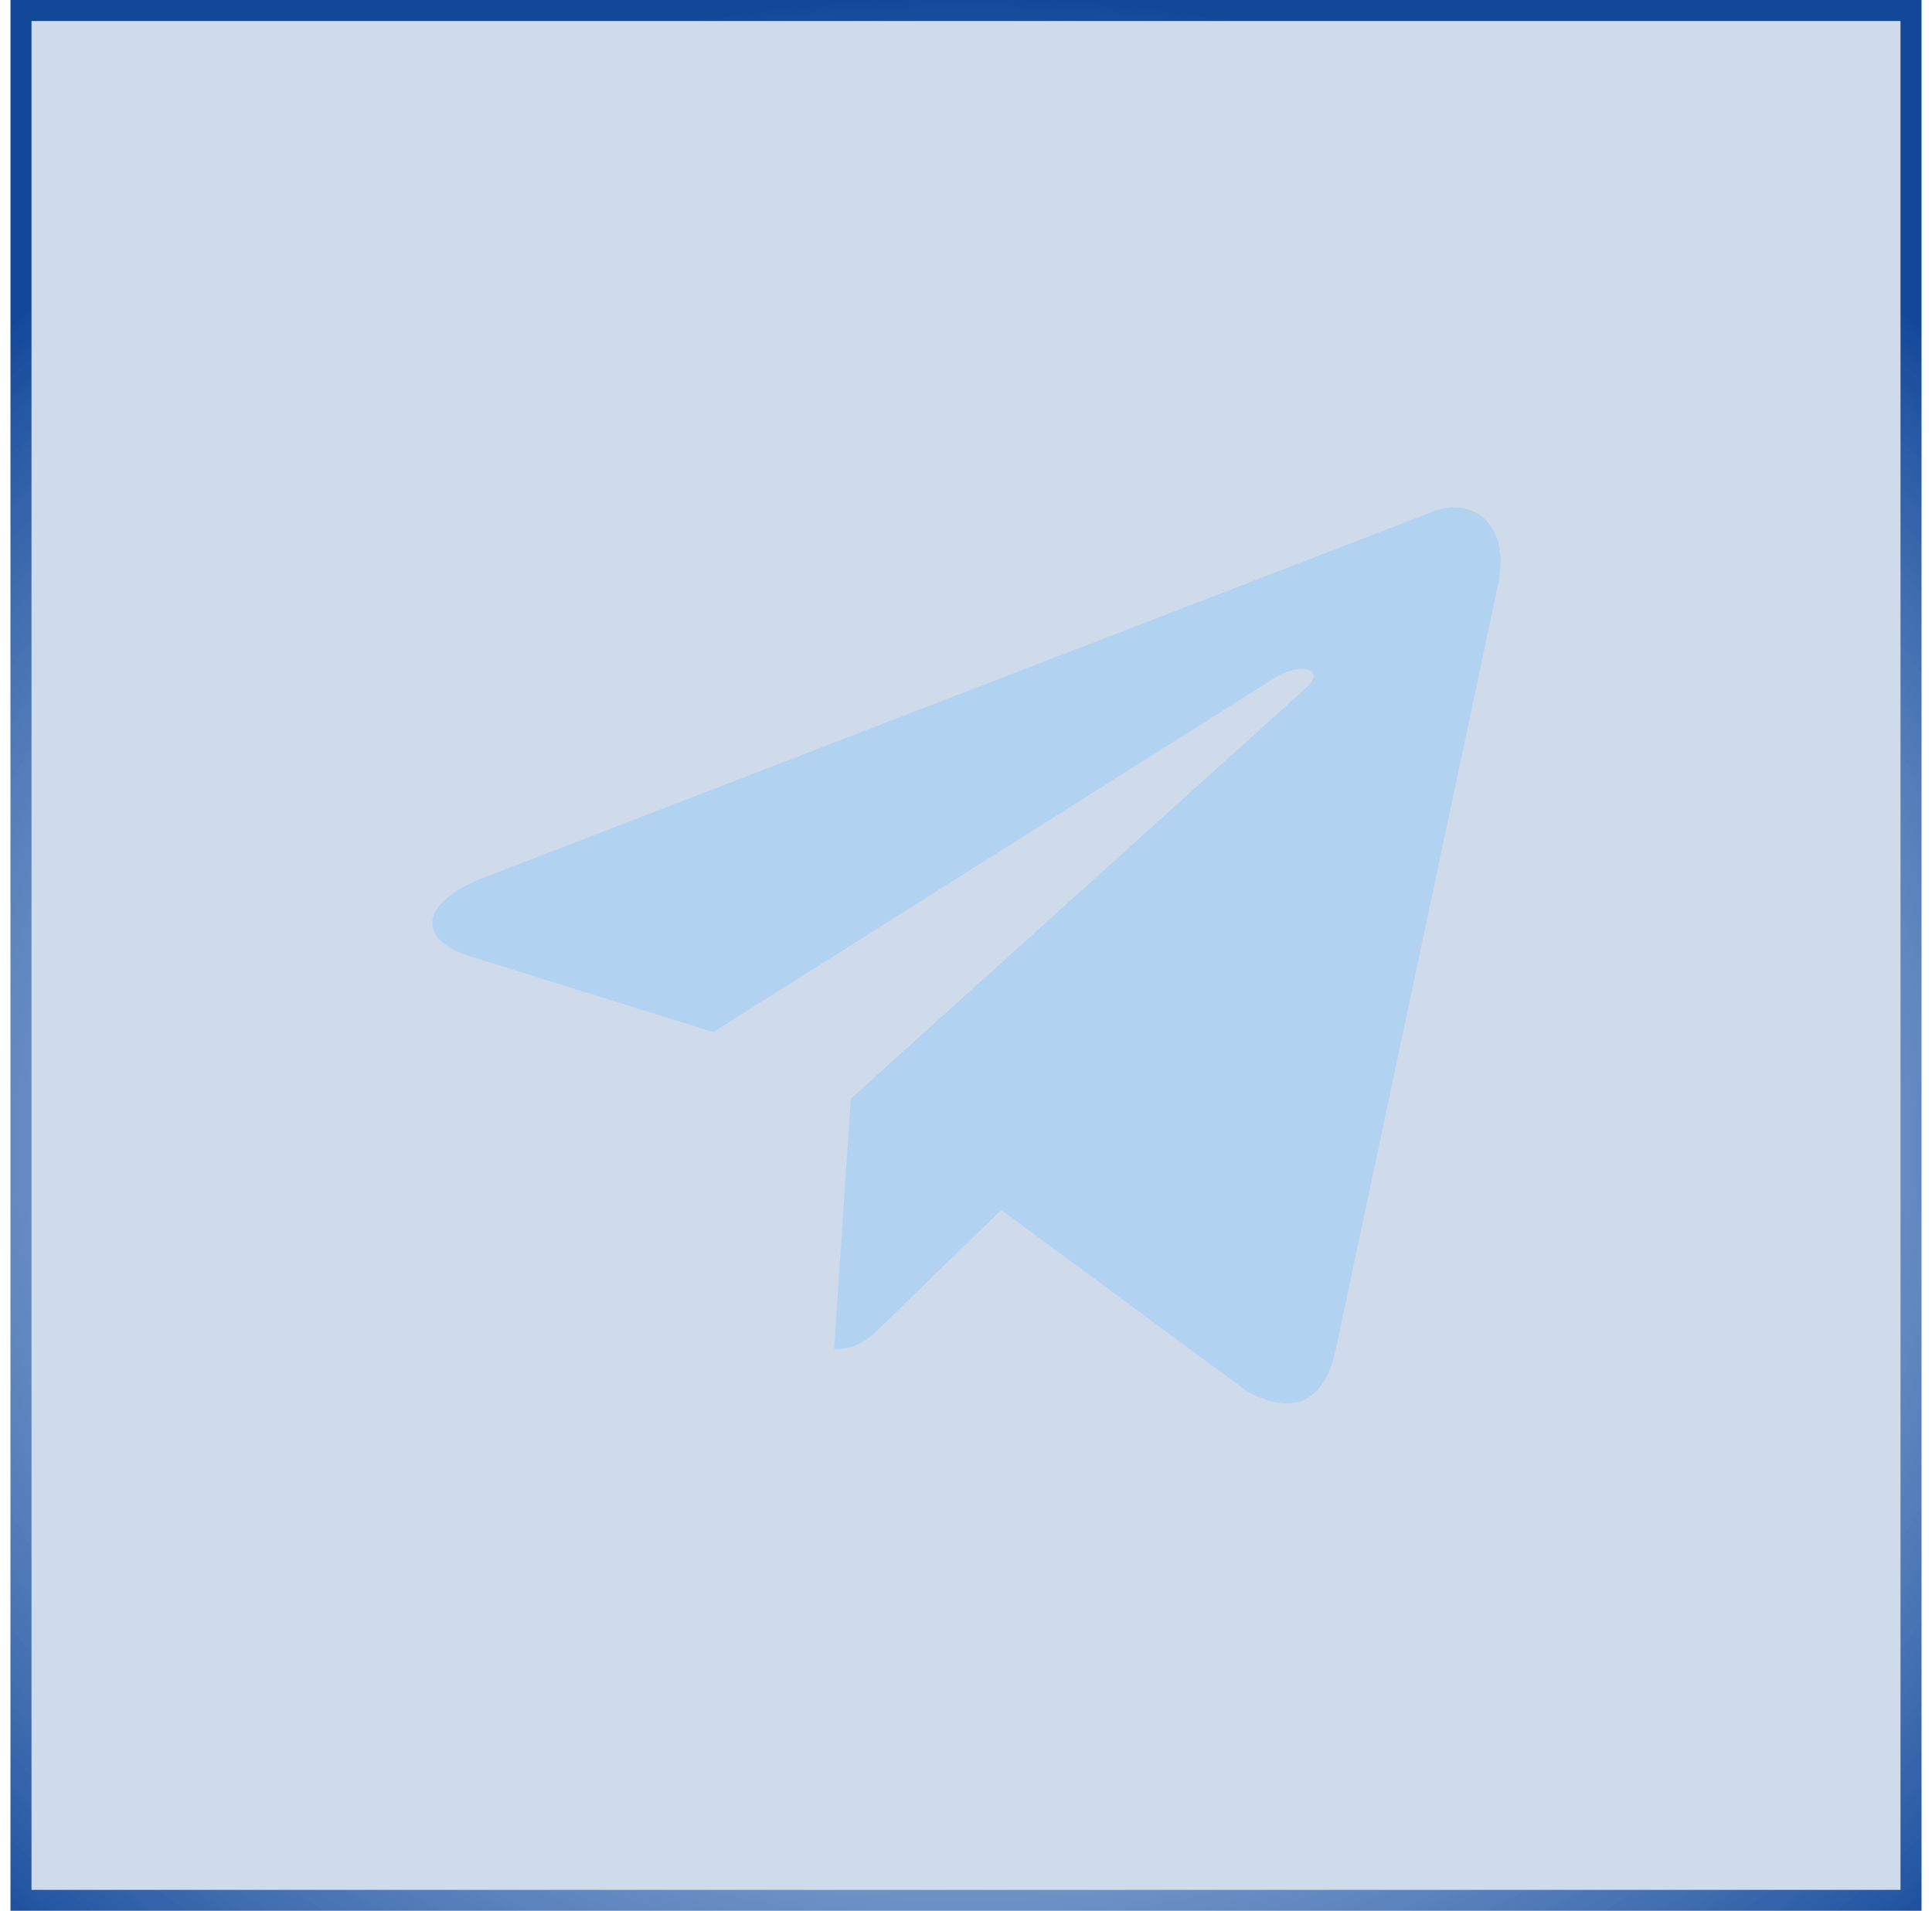
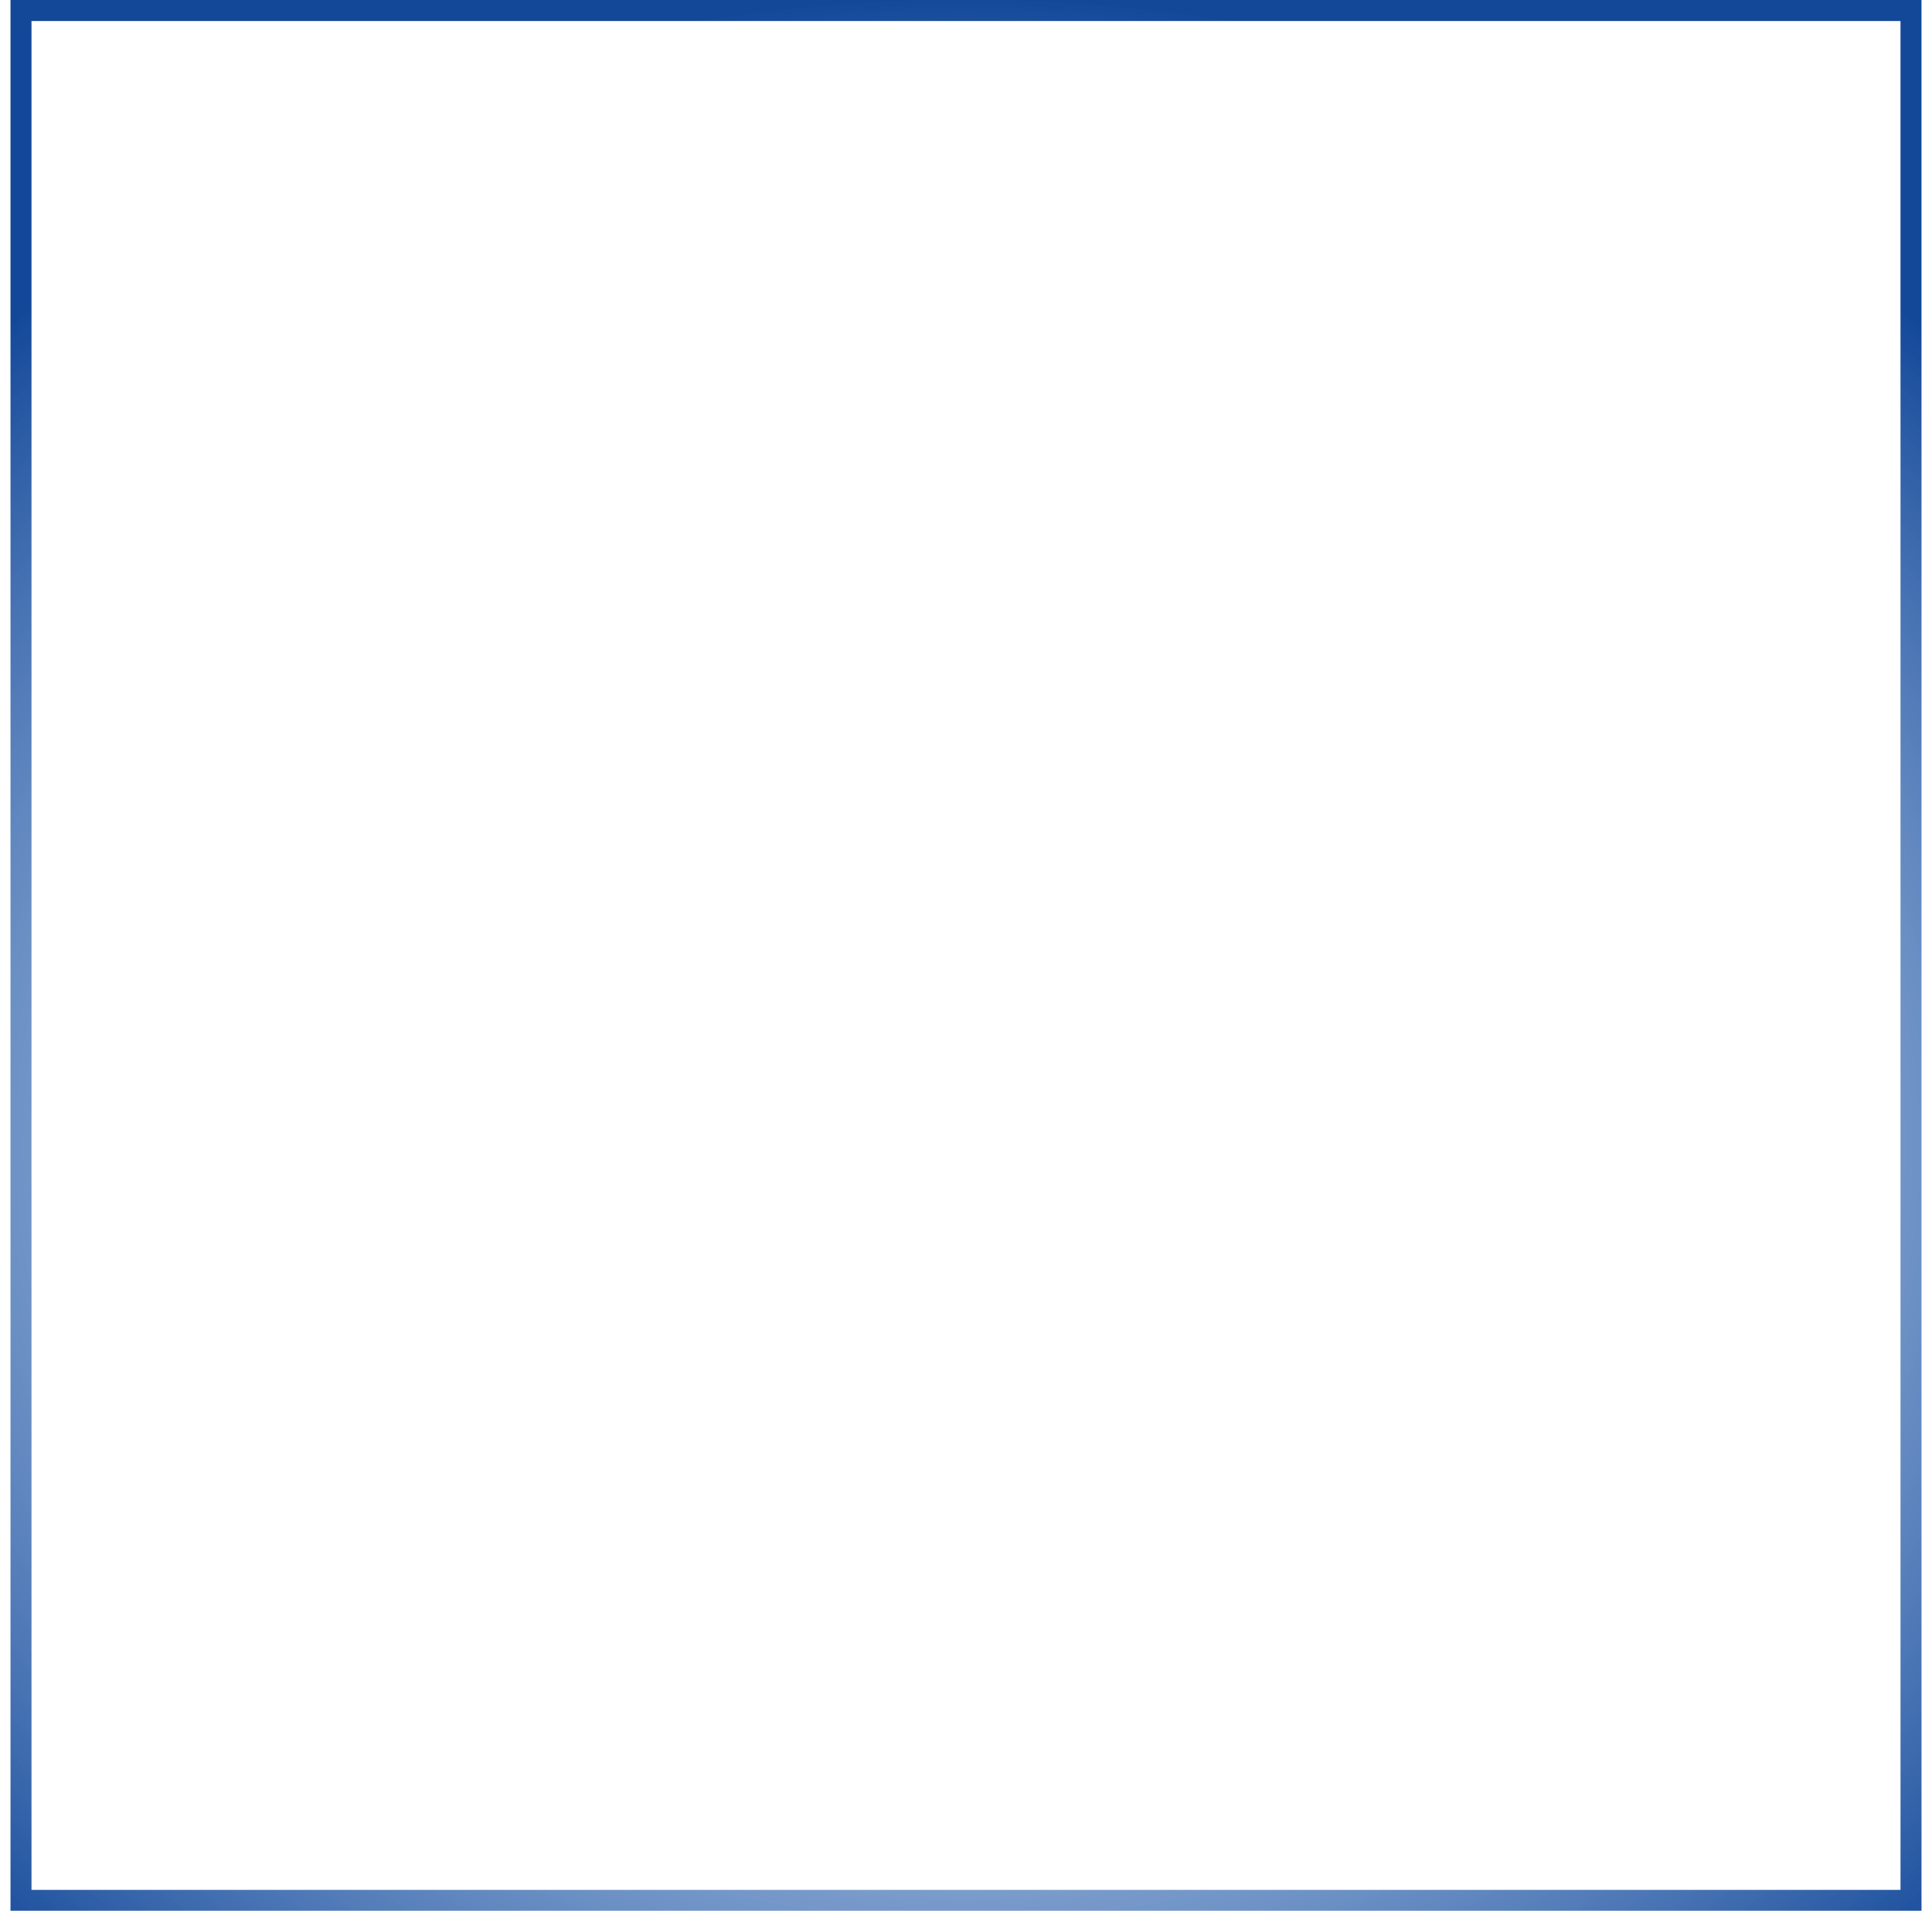
<svg xmlns="http://www.w3.org/2000/svg" width="92" height="91" viewBox="0 0 92 91" fill="none">
  <g filter="url(#filter0_i_38_9162)">
-     <rect x="0.5" width="91" height="91" fill="#134899" fill-opacity="0.2" />
    <rect x="1" y="0.5" width="90" height="90" stroke="url(#paint0_radial_38_9162)" />
-     <path d="M68.023 24.447L22.959 41.825C19.884 43.06 19.902 44.776 22.395 45.541L33.965 49.15L60.734 32.261C61.999 31.49 63.156 31.905 62.205 32.748L40.517 52.322H40.512L40.517 52.324L39.719 64.25C40.888 64.25 41.404 63.714 42.06 63.081L47.68 57.616L59.369 66.25C61.524 67.437 63.072 66.827 63.608 64.255L71.282 28.092C72.067 24.943 70.079 23.517 68.023 24.447Z" fill="#B2D2F2" />
  </g>
  <defs>
    <filter id="filter0_i_38_9162" x="0.5" y="0" width="91" height="91" filterUnits="userSpaceOnUse" color-interpolation-filters="sRGB">
      <feFlood flood-opacity="0" result="BackgroundImageFix" />
      <feBlend mode="normal" in="SourceGraphic" in2="BackgroundImageFix" result="shape" />
      <feColorMatrix in="SourceAlpha" type="matrix" values="0 0 0 0 0 0 0 0 0 0 0 0 0 0 0 0 0 0 127 0" result="hardAlpha" />
      <feOffset />
      <feGaussianBlur stdDeviation="24" />
      <feComposite in2="hardAlpha" operator="arithmetic" k2="-1" k3="1" />
      <feColorMatrix type="matrix" values="0 0 0 0 0.78 0 0 0 0 0.827 0 0 0 0 0.918 0 0 0 0.05 0" />
      <feBlend mode="normal" in2="shape" result="effect1_innerShadow_38_9162" />
    </filter>
    <radialGradient id="paint0_radial_38_9162" cx="0" cy="0" r="1" gradientUnits="userSpaceOnUse" gradientTransform="translate(45.916 54.6) rotate(-90) scale(54.6 65.69)">
      <stop stop-color="#AECFF2" stop-opacity="0.24" />
      <stop offset="1" stop-color="#134899" />
    </radialGradient>
  </defs>
</svg>